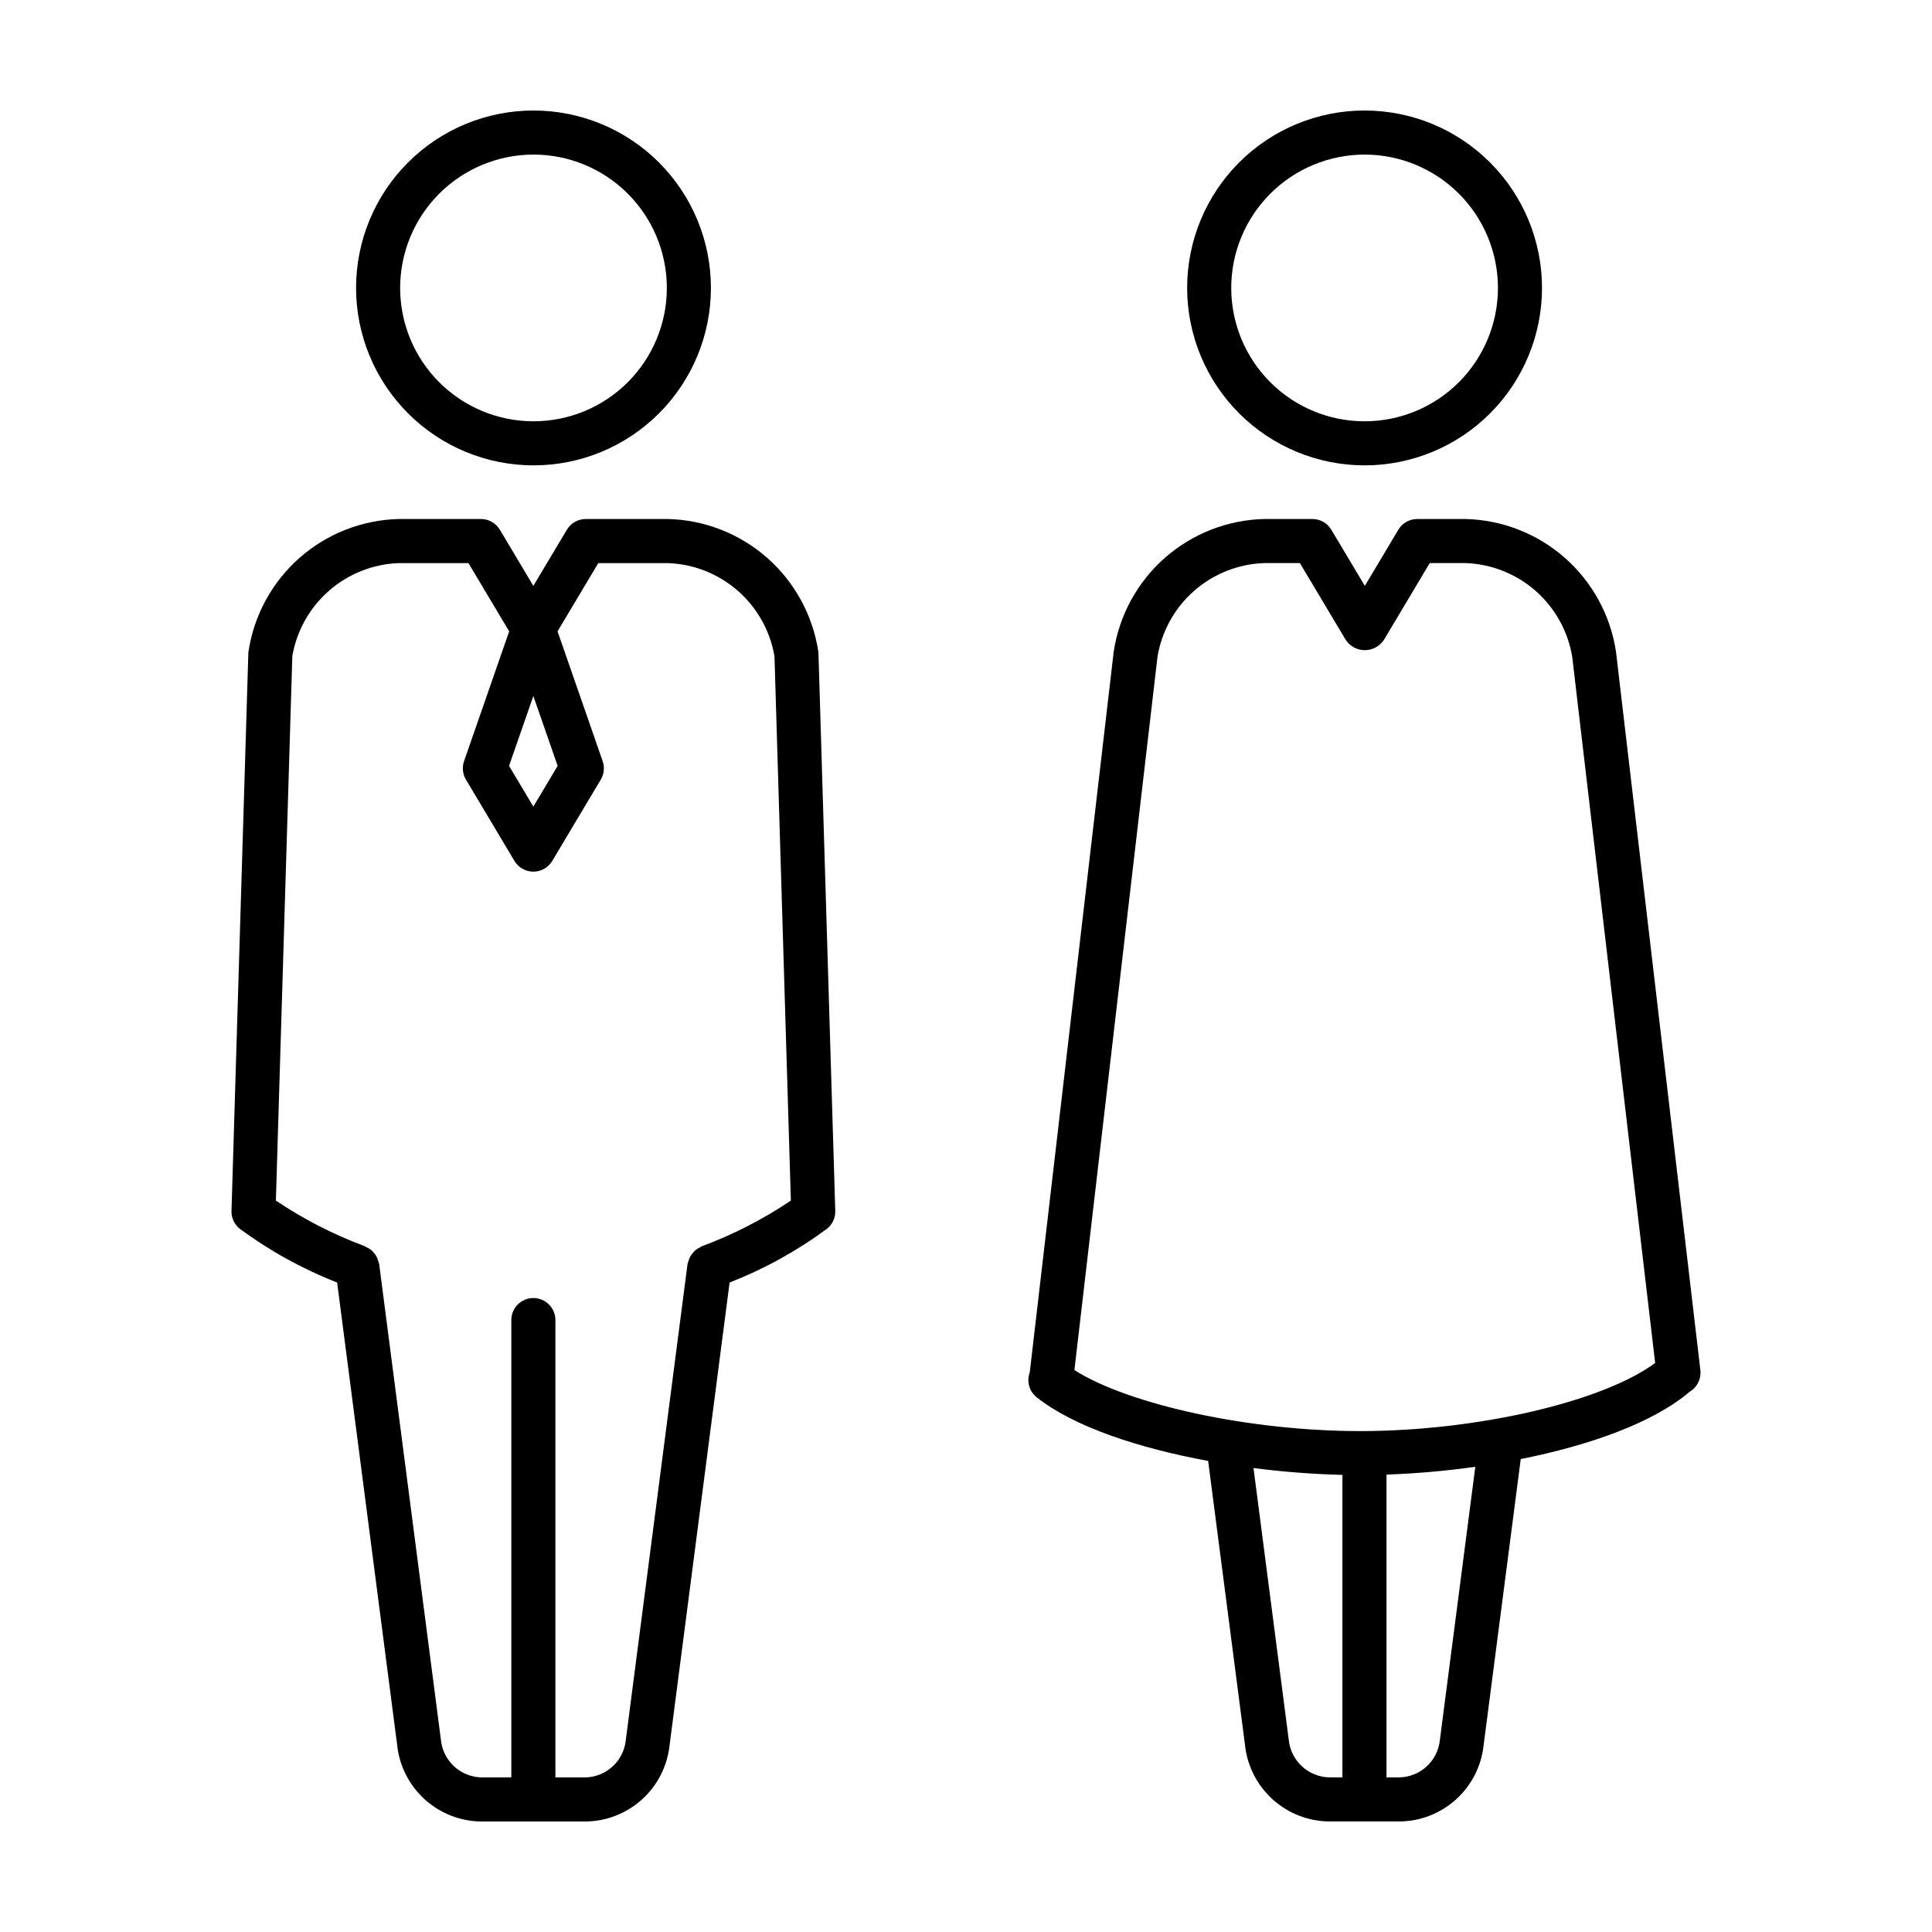
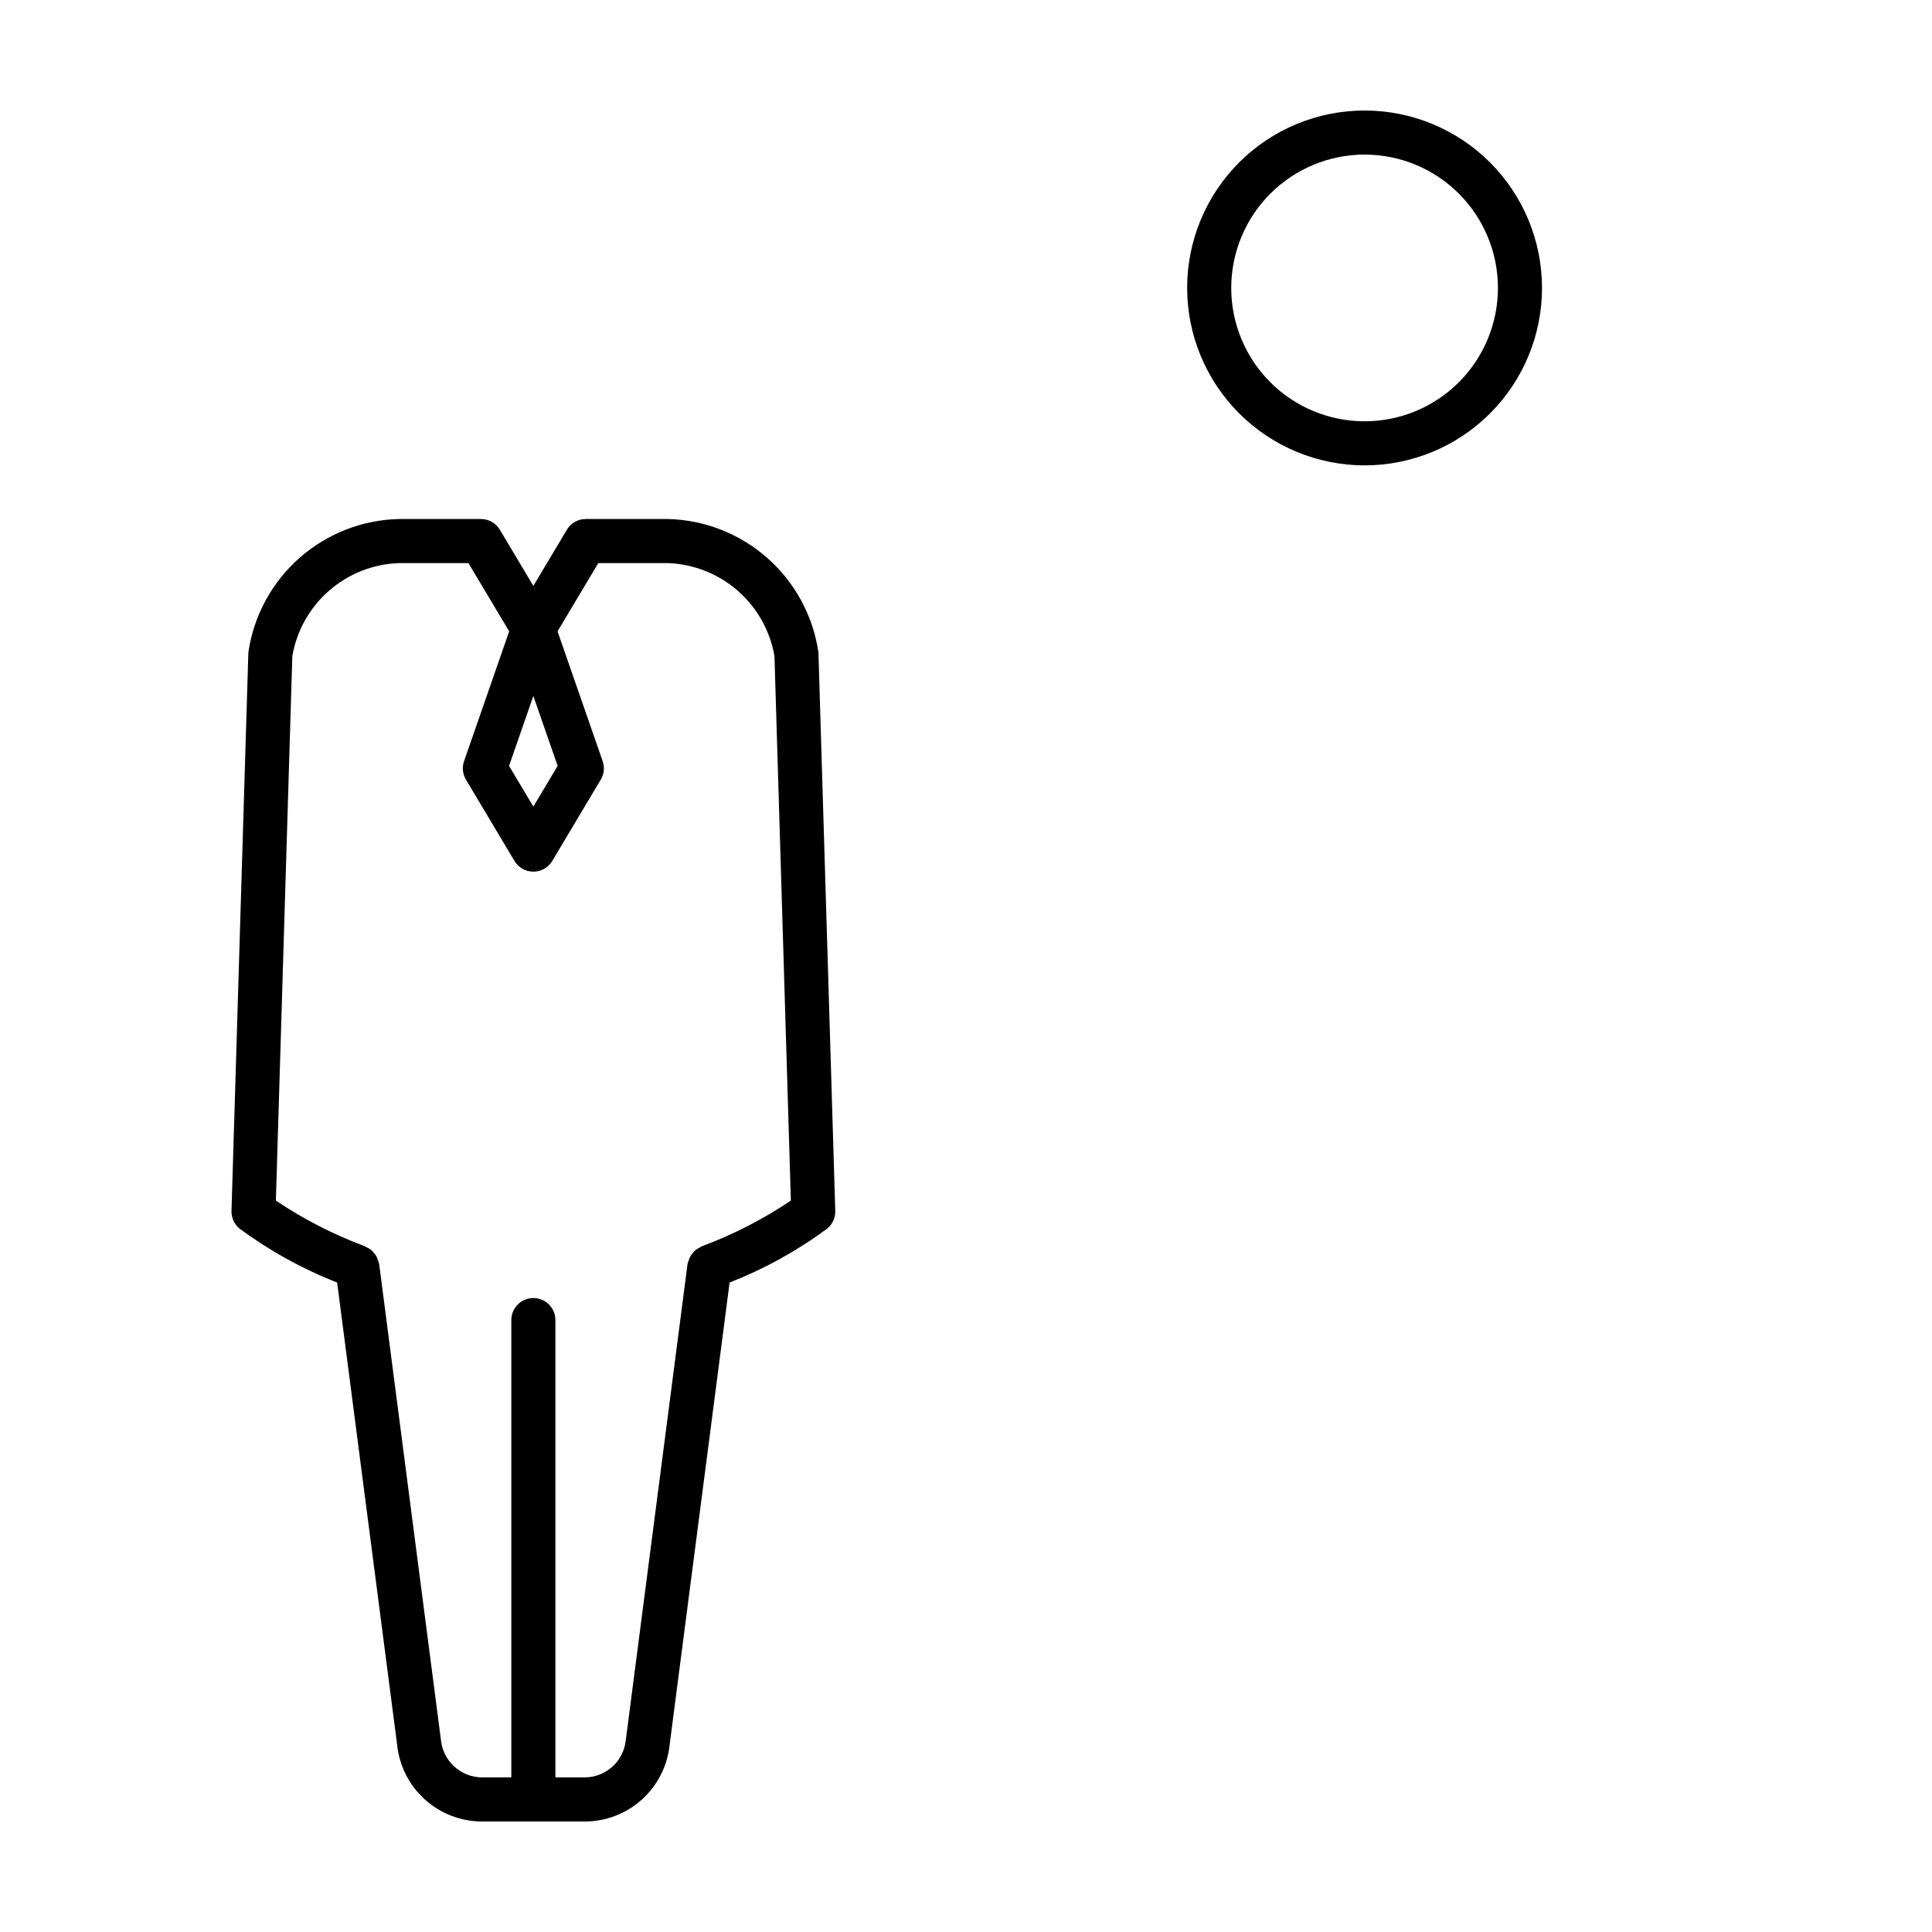
<svg xmlns="http://www.w3.org/2000/svg" fill="#000000" width="800px" height="800px" version="1.1" viewBox="144 144 512 512">
  <g>
-     <path d="m285.36 267.33c12.473 0.004 24.438-4.945 33.258-13.762 8.824-8.816 13.781-20.773 13.785-33.246 0.004-12.473-4.949-24.438-13.766-33.258-8.816-8.82-20.777-13.777-33.25-13.777-12.473-0.004-24.434 4.949-33.254 13.77-8.82 8.816-13.773 20.777-13.773 33.25 0.008 12.465 4.961 24.418 13.773 33.234 8.812 8.816 20.762 13.773 33.227 13.789zm0-82.359v-0.004c9.375-0.004 18.367 3.715 24.996 10.34 6.633 6.625 10.359 15.613 10.363 24.988s-3.715 18.363-10.344 24.996c-6.625 6.629-15.613 10.355-24.988 10.355-9.375 0.004-18.363-3.719-24.992-10.348s-10.355-15.617-10.355-24.992c0.008-9.367 3.731-18.348 10.352-24.973 6.621-6.625 15.602-10.355 24.969-10.367z" />
    <path d="m360.86 316.67c-1.453-9.609-6.246-18.395-13.535-24.82-7.289-6.422-16.609-10.074-26.32-10.309h-21.77c-2.059 0-3.961 1.082-5.012 2.852l-8.879 14.871-8.871-14.871c-1.051-1.766-2.953-2.852-5.012-2.852h-21.762c-9.715 0.23-19.035 3.879-26.324 10.305-7.289 6.426-12.078 15.215-13.523 24.824-0.023 0.184-0.039 0.371-0.043 0.559l-4.461 147.66h-0.004c-0.055 1.824 0.746 3.574 2.168 4.723 7.945 5.867 16.633 10.668 25.832 14.27l15.895 122.45c0.559 5.598 3.18 10.781 7.356 14.551 4.172 3.769 9.602 5.848 15.223 5.832h27.055c5.602 0.023 11.008-2.035 15.18-5.773 4.168-3.734 6.801-8.887 7.394-14.457l15.902-122.6c9.203-3.598 17.891-8.398 25.836-14.27 1.422-1.148 2.223-2.894 2.168-4.719l-4.449-147.66c-0.004-0.188-0.02-0.375-0.043-0.562zm-75.516 11.773 6.438 18.52-6.438 10.797-6.438-10.793zm44.605 145.84 0.004 0.004c-0.164 0.09-0.324 0.191-0.48 0.301-0.465 0.211-0.902 0.484-1.297 0.812-0.516 0.539-0.969 1.129-1.352 1.766-0.113 0.258-0.203 0.527-0.277 0.801-0.145 0.316-0.258 0.648-0.34 0.988l-16.363 126.18c-0.566 5.629-5.312 9.91-10.973 9.898h-7.684v-121.18c0.004-1.555-0.609-3.043-1.707-4.144-1.094-1.098-2.582-1.715-4.137-1.715-1.551 0-3.039 0.617-4.137 1.715-1.094 1.102-1.707 2.59-1.703 4.144v121.18h-7.688c-5.707-0.004-10.473-4.363-10.98-10.051l-16.355-126.02c-0.082-0.355-0.199-0.703-0.348-1.039-0.066-0.246-0.148-0.488-0.246-0.723-0.246-0.492-0.566-0.945-0.949-1.344-0.125-0.137-0.219-0.281-0.359-0.406v-0.004c-0.441-0.383-0.941-0.699-1.48-0.93-0.133-0.062-0.219-0.172-0.359-0.223-0.156-0.059-0.297-0.121-0.449-0.18h-0.004l-0.004-0.004c-8.16-3.066-15.934-7.074-23.172-11.938l4.359-144.29c1.156-6.727 4.594-12.852 9.734-17.34 5.141-4.492 11.672-7.074 18.496-7.312h18.445l10.793 18.086-11.953 34.391c-0.57 1.629-0.387 3.426 0.5 4.906l12.848 21.535c1.051 1.77 2.957 2.852 5.012 2.852 2.059 0 3.965-1.082 5.016-2.852l12.848-21.535c0.887-1.48 1.07-3.277 0.5-4.906l-11.953-34.391 10.797-18.086h18.453c6.82 0.242 13.355 2.824 18.496 7.312 5.144 4.492 8.582 10.617 9.742 17.348l4.344 144.28c-7.371 4.961-15.305 9.027-23.633 12.121z" />
    <path d="m505.61 267.33c12.473 0.004 24.434-4.945 33.258-13.762 8.82-8.816 13.781-20.773 13.781-33.246 0.004-12.473-4.945-24.438-13.766-33.258-8.816-8.82-20.777-13.777-33.246-13.777-12.473-0.004-24.438 4.949-33.254 13.77-8.82 8.816-13.777 20.777-13.777 33.25 0.012 12.465 4.965 24.418 13.777 33.234 8.812 8.816 20.762 13.773 33.227 13.789zm0-82.359v-0.004c9.371-0.004 18.363 3.715 24.996 10.34 6.633 6.625 10.359 15.613 10.363 24.988s-3.719 18.363-10.344 24.996c-6.629 6.629-15.617 10.355-24.988 10.355-9.375 0.004-18.367-3.719-24.996-10.348-6.629-6.629-10.352-15.617-10.352-24.992 0.004-9.367 3.727-18.348 10.352-24.973 6.621-6.625 15.602-10.355 24.969-10.367z" />
-     <path d="m572.25 316.67c-1.453-9.609-6.246-18.395-13.531-24.82-7.289-6.422-16.609-10.074-26.32-10.309h-12.82c-2.055 0-3.961 1.086-5.012 2.852l-8.871 14.871-8.875-14.871c-1.051-1.77-2.957-2.852-5.016-2.852h-12.809c-9.719 0.238-19.047 3.898-26.34 10.336-7.289 6.434-12.074 15.238-13.516 24.855l-22.242 190.96c-0.887 2.371-0.141 5.047 1.848 6.617 9.863 7.812 27.004 13.461 45.426 16.852l9.754 75.164c0.562 5.598 3.188 10.781 7.363 14.547 4.172 3.766 9.602 5.848 15.223 5.832h18.098c5.602 0.023 11.008-2.035 15.18-5.773 4.168-3.734 6.801-8.887 7.391-14.457l9.832-75.809c18.379-3.664 35.191-9.66 44.797-17.867 1.977-1.18 3.074-3.406 2.809-5.691zm-86.727 288.31-9.332-71.938c7.816 1.012 15.684 1.621 23.562 1.82v80.164h-3.242c-5.711-0.004-10.473-4.359-10.988-10.047zm40.059 0.148c-0.566 5.629-5.312 9.91-10.973 9.898h-3.172v-80.238c7.875-0.281 15.73-0.977 23.535-2.074zm-21.211-81.879c-29.133 0-61.148-6.957-75.641-16.164l22.008-188.94h-0.004c1.098-6.785 4.516-12.977 9.672-17.52 5.152-4.547 11.723-7.164 18.594-7.402h9.488l12.191 20.426h0.004c1.129 1.656 3.004 2.648 5.012 2.648 2.008 0 3.883-0.992 5.012-2.648l12.188-20.426h9.504c6.856 0.238 13.422 2.848 18.574 7.379 5.148 4.531 8.574 10.711 9.684 17.484l21.977 187.11c-13.84 10.262-47.137 18.059-78.262 18.059z" />
  </g>
</svg>